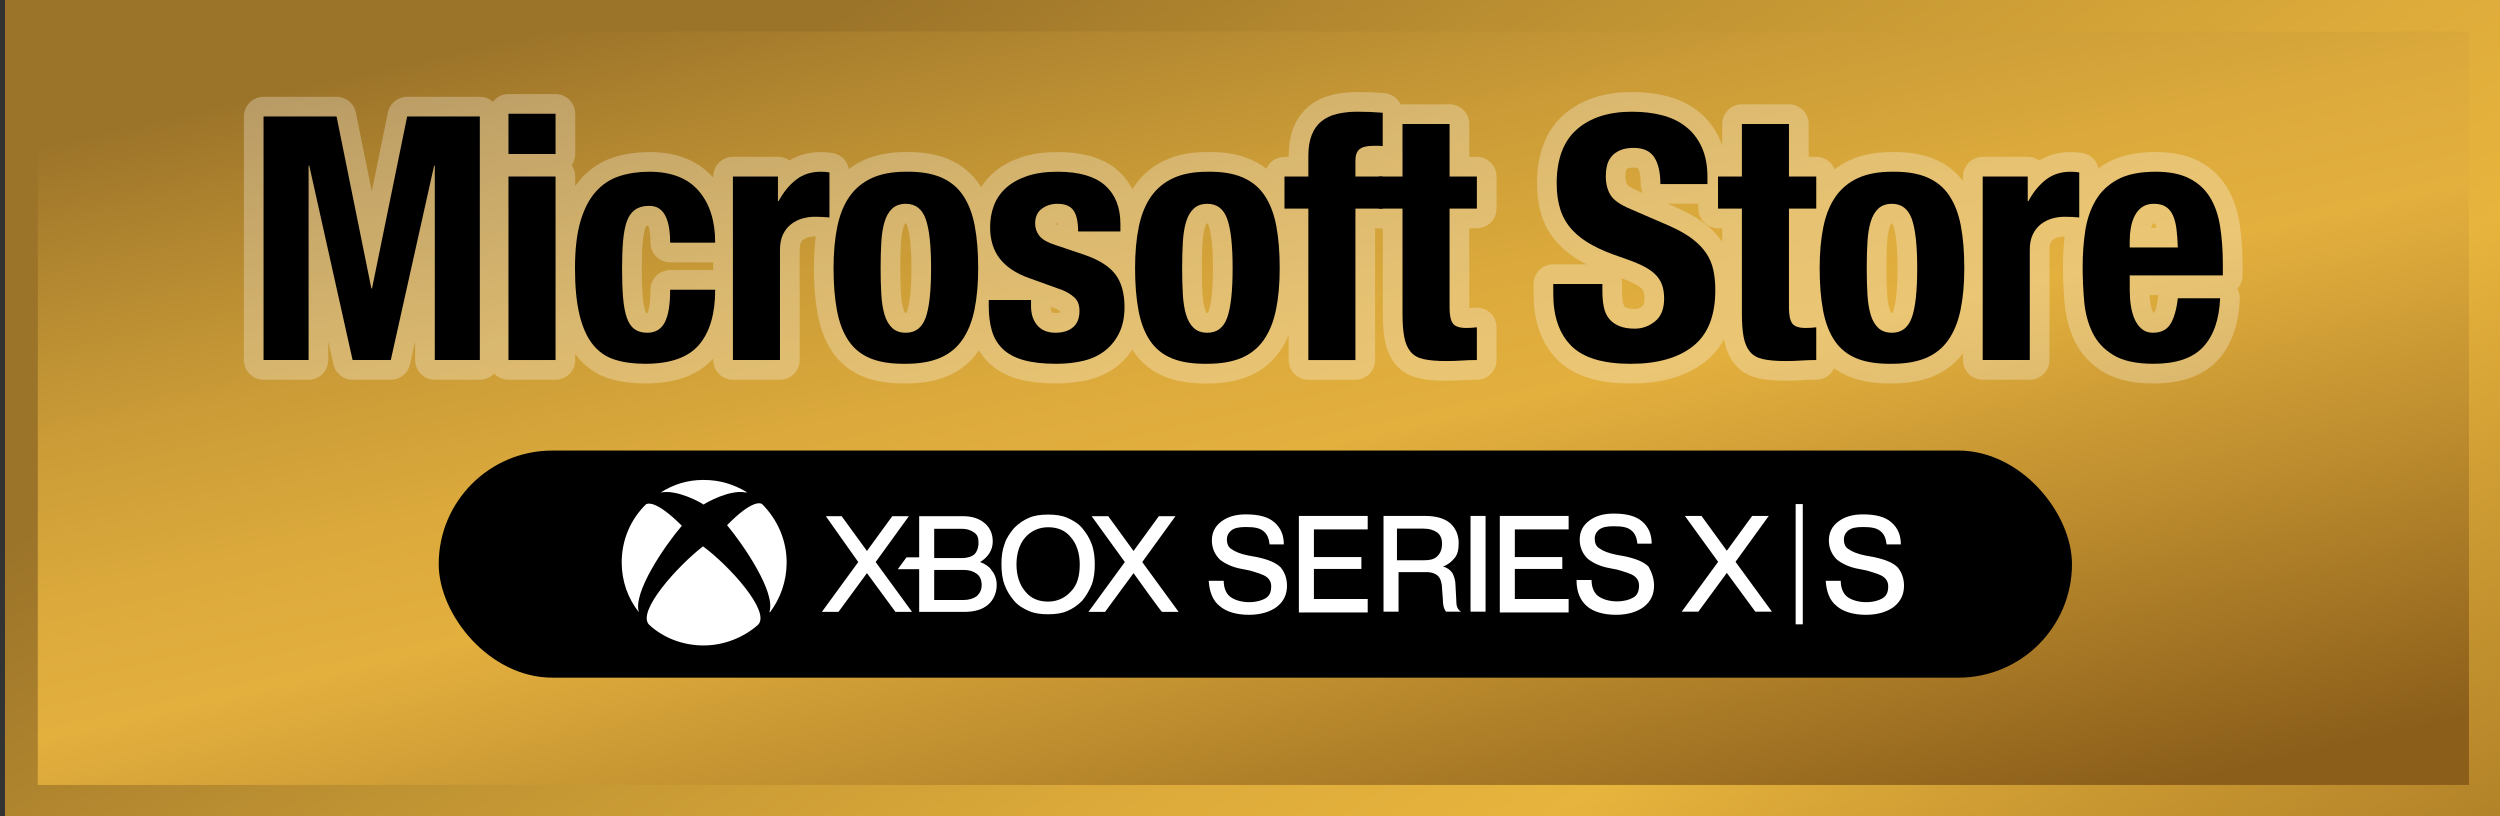
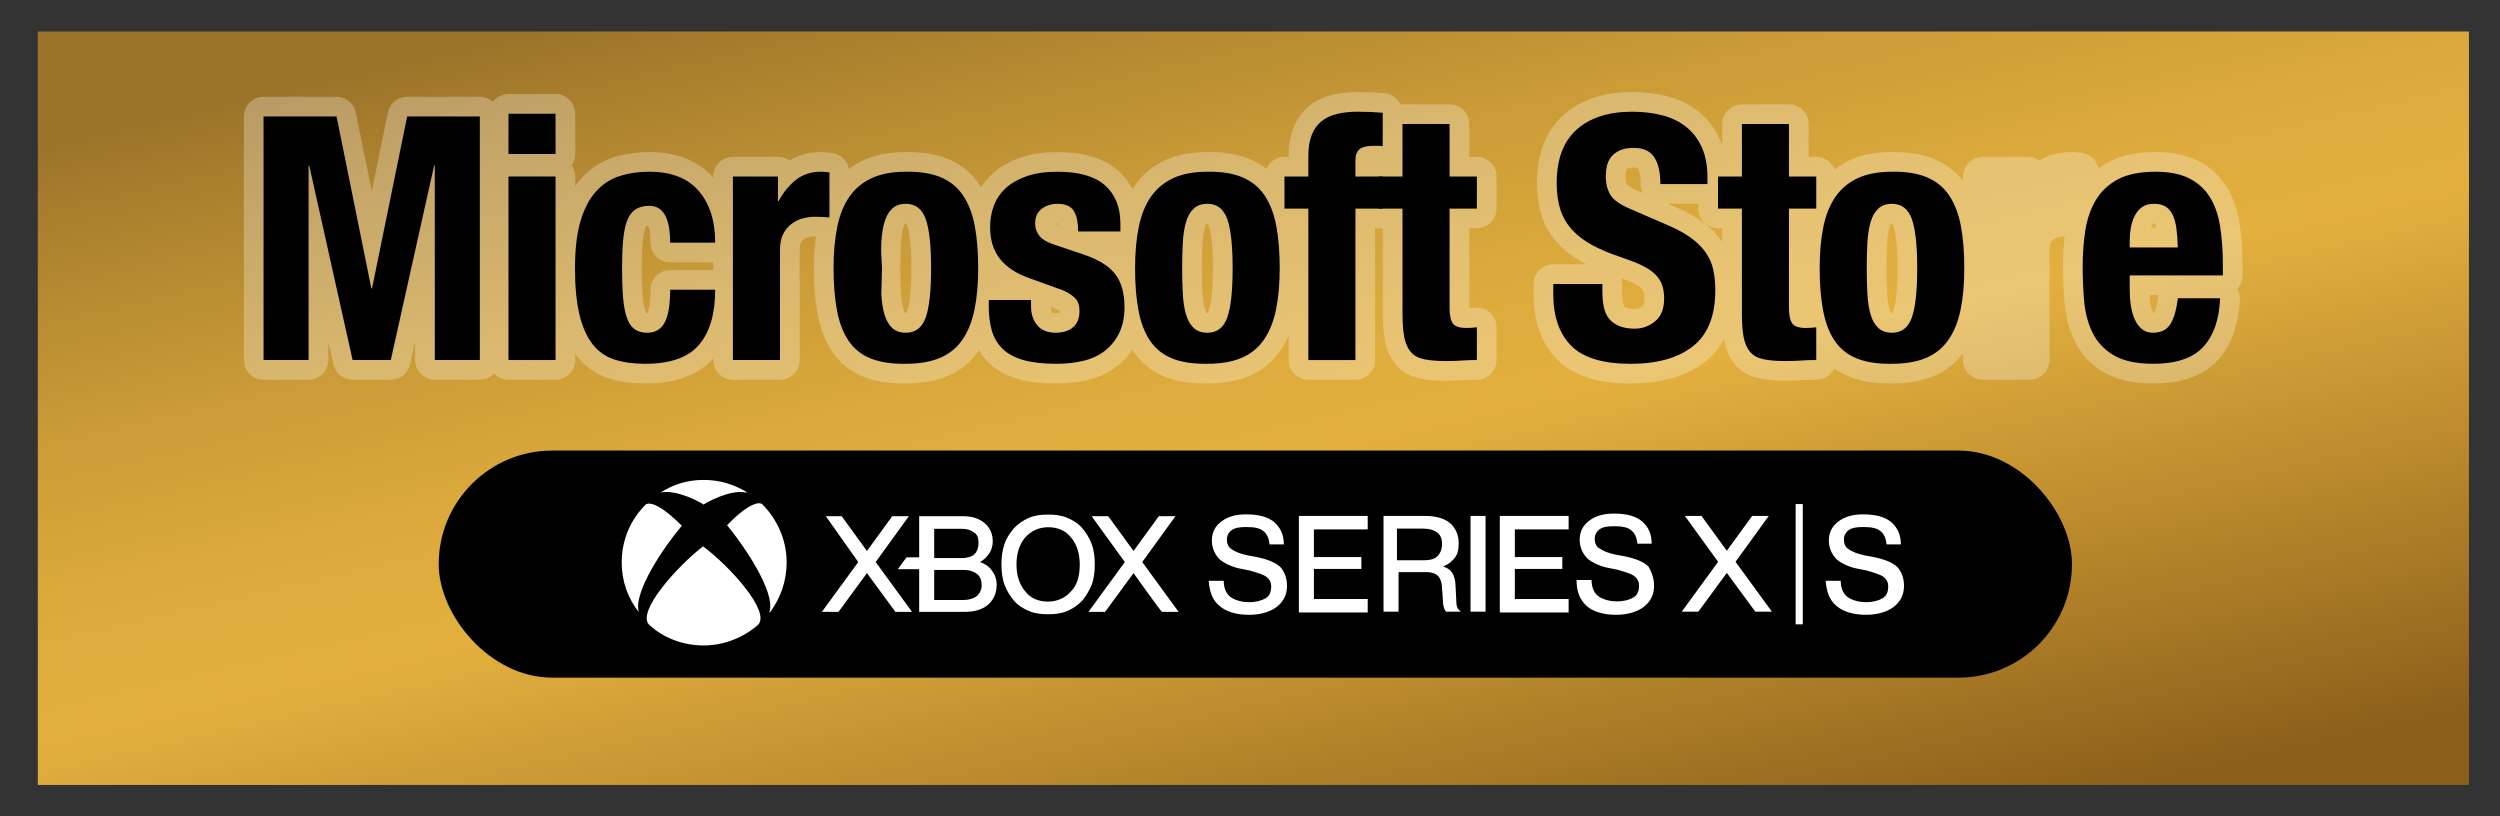
<svg xmlns="http://www.w3.org/2000/svg" width="408.588" height="133.389" version="1.1" viewBox="0 0 408.588 133.389">
  <rect x="0" y="0" width="408.588" height="133.389" fill="#333333" stroke="none" />
  <defs>
    <style>
      .cls-1 {
        stroke: #fff;
        stroke-linecap: round;
        stroke-linejoin: round;
        stroke-width: 6.433px;
      }

      .cls-1, .cls-2 {
        fill: #fff;
      }

      .cls-3 {
        fill: url(#_名称未設定グラデーション_2);
      }

      .cls-4 {
        opacity: .28;
      }

      .cls-5 {
        fill: url(#_名称未設定グラデーション);
      }
    </style>
    <linearGradient id="_名称未設定グラデーション" data-name="名称未設定グラデーション" x1="117.493" y1="206.489" x2="376.18" y2="-199.839" gradientTransform="translate(0 136) scale(1 -1)" gradientUnits="userSpaceOnUse">
      <stop offset=".146" stop-color="#9b7329" />
      <stop offset=".302" stop-color="#c29533" />
      <stop offset=".432" stop-color="#ddab3a" />
      <stop offset=".509" stop-color="#e7b43d" />
      <stop offset=".575" stop-color="#d19f34" />
      <stop offset=".707" stop-color="#ab7c26" />
      <stop offset=".813" stop-color="#93661d" />
      <stop offset=".879" stop-color="#8b5e1a" />
    </linearGradient>
    <linearGradient id="_名称未設定グラデーション_2" data-name="名称未設定グラデーション 2" x1="176.774" y1="191.59" x2="235.662" y2="-64.994" gradientTransform="translate(0 136) scale(1 -1)" gradientUnits="userSpaceOnUse">
      <stop offset=".146" stop-color="#9b7329" />
      <stop offset=".216" stop-color="#af842f" />
      <stop offset=".332" stop-color="#cb9c37" />
      <stop offset=".433" stop-color="#dcaa3c" />
      <stop offset=".509" stop-color="#e3b03e" />
      <stop offset=".656" stop-color="#bd8c2e" />
      <stop offset=".832" stop-color="#8b5e1a" />
    </linearGradient>
  </defs>
  <g>
    <g id="_レイヤー_1" data-name="レイヤー_1">
      <g id="_レイヤー_1-2" data-name="_レイヤー_1">
-         <rect class="cls-5" x=".814" y="-.294" width="408.063" height="134.026" />
        <rect class="cls-3" x="6.177" y="5.149" width="397.337" height="123.14" />
        <rect x="71.7" y="73.638" width="266.934" height="37.114" rx="18.557" ry="18.557" />
        <path class="cls-2" d="M123.885,102.119c-2.34,2.059-5.523,3.37-8.892,3.37s-6.552-1.217-8.892-3.37c-2.153-2.153,4.774-9.735,8.799-12.824h0c4.212,3.089,11.139,10.671,8.986,12.824M104.416,100.06s0,.094,0,0q-.062.062,0,0c-1.778-2.246-2.808-5.055-2.808-8.143,0-3.744,1.498-7.114,4.025-9.548h.094c.187-.094,1.591-.562,5.71,3.557h0c-2.808,3.276-8.05,10.952-7.02,14.134M124.54,82.369c2.434,2.434,4.025,5.803,4.025,9.548,0,3.089-1.03,5.897-2.714,8.143h-.094v-.094c1.03-3.183-4.212-10.858-6.927-14.134h0c4.025-4.119,5.429-3.651,5.71-3.463,0-.094,0,0,0,0M107.972,80.497s0-.094,0,0c2.059-1.31,4.306-2.059,7.02-2.059s4.961.749,7.02,1.966v.094h-.094c-2.621-.562-6.552,1.685-6.927,1.966h0c-.374-.281-4.306-2.527-7.02-1.966h0M178.926,92.246c0-1.164-.129-2.327-.517-3.361s-.905-1.81-1.551-2.586c-.646-.776-1.551-1.293-2.456-1.681-.905-.388-1.939-.517-3.103-.517s-2.198.129-3.103.517c-.905.388-1.681.905-2.456,1.681-.646.776-1.293,1.681-1.551,2.586-.388,1.034-.517,2.069-.517,3.361,0,1.164.129,2.327.517,3.361s.905,1.81,1.551,2.586,1.551,1.293,2.456,1.681c.905.388,1.939.517,3.103.517s2.198-.129,3.103-.517c.905-.388,1.681-.905,2.456-1.681.646-.776,1.164-1.681,1.551-2.586.388-1.034.517-2.198.517-3.361M175.047,96.642h0c-.905,1.034-2.198,1.681-3.749,1.681-1.551,0-2.844-.517-3.749-1.681-.905-1.034-1.422-2.586-1.422-4.396s.517-3.361,1.422-4.396,2.198-1.681,3.749-1.681c1.551,0,2.844.517,3.749,1.681.905,1.034,1.422,2.586,1.422,4.396,0,1.81-.388,3.361-1.422,4.396M162.119,93.281c-.388-.646-1.164-1.164-1.939-1.422,1.293-.776,2.069-1.939,2.069-3.361,0-1.164-.388-2.198-1.293-2.974s-2.069-1.164-3.62-1.164h-7.111v6.723h-2.069l-1.422,1.939h3.491v6.981h7.369c1.681,0,2.974-.388,3.878-1.164s1.422-1.939,1.422-3.232c0-.905-.259-1.681-.776-2.327M152.681,86.429h4.525c.905,0,1.551.259,2.069.646s.646.905.646,1.681-.259,1.422-.646,1.81c-.388.388-1.164.646-2.069.646h-4.525v-4.783ZM159.662,97.418c-.517.388-1.293.646-2.198.646h-4.783v-4.913h4.783c1.034,0,1.681.259,2.198.646s.776,1.034.776,1.81-.259,1.293-.776,1.81M185.261,93.668l-4.654,6.335h-2.715l5.947-8.145-5.43-7.498h2.715l4.137,5.688,4.137-5.688h2.715l-5.43,7.498,5.947,8.145h-2.715c-.129,0-4.654-6.335-4.654-6.335ZM143.114,91.858l5.947,8.145h-2.715l-4.654-6.335-4.654,6.335h-2.715l5.947-8.145-5.301-7.498h2.586l4.137,5.688,4.137-5.688h2.715l-5.43,7.498h0ZM212.283,84.322h11.248v2.198h-8.791v4.525h7.757v1.939h-7.757v4.913h8.791v2.198h-11.248v-15.773l0.0 0ZM210.343,95.699c0,1.422-.517,2.586-1.681,3.491-1.034.776-2.586,1.293-4.525,1.293-2.069,0-3.749-.517-4.783-1.422-1.164-.905-1.681-2.327-1.81-4.137h2.456c0,1.164.388,2.069,1.034,2.586s1.81.905,3.103.905c1.164,0,2.069-.259,2.715-.646s.905-1.034.905-1.939c0-.646-.259-1.164-.776-1.551s-1.422-.646-2.715-1.034l-1.293-.259c-1.551-.259-2.844-.905-3.62-1.551-.776-.776-1.293-1.81-1.293-3.103s.517-2.327,1.551-3.103,2.327-1.164,4.008-1.164c2.069,0,3.62.388,4.654,1.293s1.551,2.069,1.551,3.62h-2.327c-.129-1.034-.388-1.681-1.034-2.198s-1.551-.646-2.844-.646c-1.034,0-1.81.129-2.327.517-.517.388-.776.905-.776,1.551s.259,1.293.776,1.551c.517.388,1.422.776,2.715,1.034l1.422.259c1.81.388,3.103.905,3.878,1.681.646.776,1.034,1.81,1.034,2.974M238.01,98.156l-.129-2.456c0-.905-.259-1.551-.517-2.069-.388-.517-.905-.905-1.551-1.034.776-.259,1.422-.776,1.939-1.422s.646-1.422.646-2.456c0-1.293-.517-2.456-1.422-3.232s-2.327-1.164-4.008-1.164h-6.852v15.643h2.456v-6.464h4.525c.905,0,1.551.259,1.939.646s.646,1.164.646,2.069l.129,1.681c0,.905.129,1.551.517,2.069h2.456c-.646-.388-.776-1.034-.776-1.81M234.907,90.916c-.517.517-1.293.646-2.069.646h-4.525v-5.171h4.266c1.034,0,1.81.259,2.327.646s.776,1.034.776,1.81c-0.0.905-.259,1.551-.776,2.069M311.184,95.699c0,1.422-.517,2.586-1.681,3.491-1.034.776-2.586,1.293-4.525,1.293-2.069,0-3.749-.517-4.783-1.422-1.164-.905-1.681-2.327-1.81-4.137h2.456c0,1.164.388,2.069,1.034,2.586s1.81.905,3.103.905c1.164,0,2.069-.259,2.715-.646s.905-1.034.905-1.939c0-.646-.259-1.164-.776-1.551s-1.422-.646-2.715-1.034l-1.293-.259c-1.551-.259-2.844-.905-3.62-1.551-.776-.776-1.293-1.81-1.293-3.103s.517-2.327,1.551-3.103c1.034-.776,2.327-1.164,4.008-1.164,2.069,0,3.62.388,4.654,1.293s1.551,2.069,1.551,3.62h-2.327c-.129-1.034-.388-1.681-1.034-2.198s-1.551-.646-2.844-.646c-1.034,0-1.81.129-2.327.517-.517.388-.776.905-.776,1.551s.259,1.293.776,1.551c.517.388,1.422.776,2.715,1.034l1.422.259c1.81.388,3.103.905,3.879,1.681.646.776,1.034,1.81,1.034,2.974M283.647,91.821l5.947,8.145h-2.715l-4.654-6.335-4.654,6.335h-2.715l5.947-8.145-5.43-7.498h2.715l4.137,5.688,4.137-5.688h2.715l-5.43,7.498h0ZM293.473,82.383h1.164v19.651h-1.164v-19.651ZM240.337,84.322h2.456v15.643h-2.456v-15.643ZM270.331,95.699c0,1.422-.517,2.586-1.681,3.491-1.034.776-2.586,1.293-4.525,1.293-2.069,0-3.749-.517-4.783-1.422-1.164-1.034-1.681-2.456-1.681-4.266h2.456c0,1.164.388,2.069,1.034,2.586.646.517,1.81.905,3.103.905,1.164,0,2.069-.259,2.715-.646s.905-1.034.905-1.939c0-.646-.259-1.164-.776-1.551s-1.422-.646-2.715-1.034l-1.293-.259c-1.551-.259-2.844-.905-3.62-1.551-.776-.776-1.293-1.81-1.293-3.103s.517-2.327,1.551-3.103c1.034-.776,2.327-1.164,4.008-1.164,2.069,0,3.62.388,4.654,1.293s1.551,2.069,1.551,3.62h-2.327c-.129-1.034-.388-1.681-1.034-2.198s-1.551-.646-2.844-.646c-1.034,0-1.81.129-2.327.517s-.776.905-.776,1.551.259,1.293.776,1.551c.517.388,1.422.776,2.715,1.034l1.422.259c1.81.388,3.103.905,3.879,1.681.517.905.905,1.939.905,3.103M245.121,84.322h11.248v2.198h-8.791v4.525h7.757v1.939h-7.757v4.913h8.791v2.198h-11.248s0-15.773,0-15.773Z" />
      </g>
      <g class="cls-4">
        <path class="cls-1" d="M55.005,19.037l5.687,28.098h.111l5.742-28.098h11.875v39.805h-7.359v-31.777h-.112l-7.08,31.777h-6.244l-7.08-31.777h-.111v31.777h-7.359V19.037h11.93Z" />
        <path class="cls-1" d="M90.796,18.59v6.578h-7.693v-6.578h7.693ZM90.796,28.848v29.993h-7.693v-29.993h7.693Z" />
        <path class="cls-1" d="M109.387,37.49c-.093-.706-.26-1.347-.501-1.924-.242-.575-.585-1.04-1.031-1.394-.446-.353-1.041-.529-1.784-.529-.93,0-1.691.214-2.286.641-.595.428-1.041,1.06-1.338,1.896-.298.836-.501,1.896-.613,3.178-.111,1.282-.167,2.797-.167,4.544,0,1.858.056,3.447.167,4.767.112,1.319.315,2.406.613,3.261.297.855.715,1.478,1.255,1.868.538.39,1.235.585,2.09.585,1.3,0,2.249-.558,2.843-1.673.594-1.114.892-2.898.892-5.352h7.359c0,3.94-.884,6.94-2.648,9.004-1.766,2.062-4.692,3.094-8.78,3.094-1.933,0-3.615-.232-5.045-.697-1.431-.464-2.62-1.3-3.568-2.509-.948-1.207-1.664-2.823-2.146-4.85-.483-2.025-.725-4.544-.725-7.554,0-3.085.297-5.64.892-7.666.594-2.025,1.43-3.642,2.508-4.851,1.078-1.207,2.36-2.053,3.847-2.536,1.486-.482,3.122-.725,4.906-.725,3.568,0,6.253,1.041,8.056,3.122,1.803,2.082,2.704,4.905,2.704,8.474h-7.359c0-.743-.047-1.468-.139-2.174Z" />
        <path class="cls-1" d="M127.144,28.848v4.014h.111c.78-1.449,1.729-2.61,2.843-3.484,1.115-.872,2.471-1.31,4.07-1.31.223,0,.454.01.696.027.242.02.474.048.697.084v7.359c-.409-.037-.809-.064-1.199-.084-.39-.019-.79-.028-1.199-.028-.669,0-1.338.094-2.007.279-.669.187-1.282.493-1.84.92-.558.428-1.003.985-1.338,1.672-.334.688-.502,1.533-.502,2.537v18.007h-7.693v-29.993h7.359Z" />
        <path class="cls-1" d="M136.843,37.043c.409-1.97,1.078-3.614,2.007-4.934.929-1.319,2.146-2.322,3.652-3.011,1.505-.688,3.354-1.031,5.547-1.031,2.304-.037,4.218.27,5.742.92,1.523.65,2.731,1.645,3.624,2.982s1.524,2.992,1.896,4.962c.371,1.97.558,4.274.558,6.913,0,2.564-.205,4.831-.613,6.801-.41,1.971-1.079,3.615-2.007,4.934-.929,1.32-2.146,2.296-3.651,2.927-1.505.632-3.354.948-5.547.948-2.305.036-4.219-.251-5.742-.864-1.524-.613-2.731-1.579-3.624-2.898-.892-1.319-1.524-2.974-1.896-4.962-.372-1.988-.557-4.283-.557-6.885,0-2.564.204-4.831.613-6.802ZM144.035,48.082c.074,1.302.25,2.417.529,3.345.279.93.697,1.654,1.254,2.175.557.521,1.3.78,2.23.78,1.561,0,2.639-.817,3.233-2.453.594-1.635.892-4.329.892-8.083s-.298-6.448-.892-8.084c-.595-1.635-1.673-2.453-3.233-2.453-.93,0-1.673.261-2.23.78-.558.521-.976,1.246-1.254,2.175s-.456,2.044-.529,3.345c-.075,1.302-.112,2.713-.112,4.237s.037,2.936.112,4.236Z" />
        <path class="cls-1" d="M168.508,50.033c0,1.302.343,2.352,1.032,3.15.687.799,1.681,1.198,2.982,1.198,1.189,0,2.137-.297,2.843-.892s1.06-1.486,1.06-2.677c0-.966-.279-1.7-.836-2.201-.558-.502-1.208-.901-1.952-1.199l-5.408-1.951c-2.118-.743-3.717-1.793-4.794-3.149-1.079-1.356-1.617-3.095-1.617-5.213,0-1.227.204-2.388.613-3.484.409-1.096,1.06-2.053,1.951-2.871.892-.817,2.035-1.468,3.429-1.951,1.394-.482,3.075-.725,5.045-.725,3.493,0,6.077.744,7.75,2.229,1.672,1.487,2.509,3.588,2.509,6.3v1.227h-6.913c0-1.561-.25-2.704-.752-3.429s-1.385-1.087-2.648-1.087c-.967,0-1.812.271-2.536.809-.725.539-1.087,1.348-1.087,2.425,0,.744.232,1.413.697,2.007.465.596,1.347,1.097,2.648,1.506l4.627,1.561c2.416.818,4.125,1.887,5.129,3.206,1.004,1.319,1.505,3.113,1.505,5.379,0,1.599-.279,2.983-.836,4.153-.558,1.171-1.329,2.146-2.313,2.928-.985.78-2.156,1.338-3.512,1.672-1.357.335-2.853.502-4.488.502-2.156,0-3.949-.205-5.38-.613-1.431-.408-2.564-1.021-3.4-1.84-.836-.817-1.422-1.812-1.756-2.982s-.501-2.48-.501-3.931v-1.059h6.913v1.003Z" />
        <path class="cls-1" d="M186.124,37.043c.409-1.97,1.078-3.614,2.007-4.934.929-1.319,2.146-2.322,3.652-3.011,1.505-.688,3.354-1.031,5.547-1.031,2.304-.037,4.218.27,5.742.92,1.523.65,2.731,1.645,3.623,2.982.893,1.338,1.523,2.992,1.896,4.962.371,1.97.558,4.274.558,6.913,0,2.564-.205,4.831-.613,6.801-.409,1.971-1.078,3.615-2.007,4.934-.93,1.32-2.146,2.296-3.651,2.927-1.505.632-3.354.948-5.547.948-2.305.036-4.219-.251-5.742-.864-1.524-.613-2.732-1.579-3.624-2.898-.892-1.319-1.524-2.974-1.896-4.962-.372-1.988-.558-4.283-.558-6.885,0-2.564.204-4.831.613-6.802ZM193.316,48.082c.074,1.302.25,2.417.53,3.345.278.93.696,1.654,1.254,2.175s1.301.78,2.23.78c1.561,0,2.638-.817,3.233-2.453.594-1.635.892-4.329.892-8.083s-.298-6.448-.892-8.084c-.595-1.635-1.673-2.453-3.233-2.453-.93,0-1.673.261-2.23.78-.558.521-.976,1.246-1.254,2.175-.279.929-.456,2.044-.53,3.345-.075,1.302-.112,2.713-.112,4.237s.037,2.936.112,4.236Z" />
        <path class="cls-1" d="M209.929,34.088v-5.24h3.902v-3.4c0-1.338.186-2.472.558-3.401.371-.928.9-1.672,1.589-2.229.688-.558,1.533-.956,2.536-1.198,1.004-.241,2.119-.362,3.346-.362,1.374,0,2.75.056,4.125.167v5.463c-.187-.036-.445-.056-.78-.056h-.725c-1.079,0-1.84.187-2.286.558-.445.372-.669.985-.669,1.84v2.62h4.46v5.24h-4.46v24.753h-7.693v-24.753h-3.902Z" />
        <path class="cls-1" d="M236.911,20.263v8.585h4.46v5.24h-4.46v16.224c0,1.189.176,2.034.529,2.536.353.502,1.087.753,2.202.753.297,0,.594-.009.892-.028.298-.018.576-.046.837-.083v5.352c-.855,0-1.683.028-2.481.084-.8.056-1.645.083-2.536.083-1.487,0-2.704-.103-3.652-.307-.947-.203-1.672-.613-2.174-1.227s-.846-1.421-1.031-2.425c-.187-1.003-.279-2.267-.279-3.791v-17.171h-3.902v-5.24h3.902v-8.585h7.694Z" />
        <path class="cls-1" d="M261.885,47.58c0,.93.074,1.775.224,2.537.147.762.427,1.403.836,1.923.409.521.956.93,1.645,1.227.688.298,1.552.446,2.593.446,1.227,0,2.332-.399,3.316-1.198s1.478-2.035,1.478-3.708c0-.892-.121-1.662-.362-2.313-.242-.649-.641-1.235-1.198-1.756s-1.292-.994-2.202-1.422c-.911-.427-2.035-.864-3.373-1.31-1.784-.595-3.326-1.245-4.627-1.951-1.302-.706-2.389-1.533-3.262-2.481-.873-.947-1.515-2.043-1.923-3.289-.409-1.245-.613-2.685-.613-4.32,0-3.939,1.096-6.876,3.289-8.809,2.192-1.932,5.203-2.898,9.031-2.898,1.784,0,3.429.194,4.934.585s2.806,1.022,3.902,1.896c1.097.874,1.952,1.988,2.565,3.345.612,1.357.919,2.982.919,4.878v1.115h-7.693c0-1.896-.334-3.354-1.003-4.376s-1.784-1.533-3.346-1.533c-.892,0-1.636.131-2.229.39-.595.261-1.069.604-1.422,1.032-.354.427-.595.919-.725,1.477-.131.558-.195,1.135-.195,1.729,0,1.227.26,2.258.78,3.094.521.837,1.636,1.608,3.346,2.313l6.188,2.677c1.523.669,2.769,1.365,3.735,2.09.966.726,1.737,1.506,2.313,2.342s.977,1.756,1.199,2.76c.223,1.003.334,2.118.334,3.345,0,4.2-1.218,7.257-3.651,9.171-2.435,1.915-5.825,2.871-10.174,2.871-4.535,0-7.777-.984-9.729-2.955-1.951-1.969-2.927-4.794-2.927-8.474v-1.616h8.027v1.17Z" />
        <path class="cls-1" d="M292.38,20.263v8.585h4.46v5.24h-4.46v16.224c0,1.189.176,2.034.529,2.536.353.502,1.087.753,2.202.753.297,0,.594-.009.893-.028.297-.018.575-.046.836-.083v5.352c-.855,0-1.682.028-2.48.084-.8.056-1.645.083-2.537.083-1.486,0-2.704-.103-3.651-.307-.948-.203-1.673-.613-2.175-1.227-.501-.613-.846-1.421-1.031-2.425-.186-1.003-.278-2.267-.278-3.791v-17.171h-3.902v-5.24h3.902v-8.585h7.693Z" />
        <path class="cls-1" d="M298.01,37.043c.408-1.97,1.078-3.614,2.007-4.934s2.146-2.322,3.651-3.011c1.506-.688,3.354-1.031,5.548-1.031,2.304-.037,4.218.27,5.742.92,1.523.65,2.731,1.645,3.623,2.982.893,1.338,1.524,2.992,1.896,4.962s.558,4.274.558,6.913c0,2.564-.204,4.831-.613,6.801-.409,1.971-1.078,3.615-2.007,4.934-.93,1.32-2.146,2.296-3.651,2.927-1.505.632-3.354.948-5.547.948-2.306.036-4.219-.251-5.742-.864-1.524-.613-2.731-1.579-3.624-2.898-.892-1.319-1.524-2.974-1.896-4.962-.372-1.988-.558-4.283-.558-6.885,0-2.564.204-4.831.613-6.802ZM305.201,48.082c.074,1.302.251,2.417.53,3.345.278.93.696,1.654,1.254,2.175s1.301.78,2.23.78c1.561,0,2.638-.817,3.233-2.453.594-1.635.892-4.329.892-8.083s-.298-6.448-.892-8.084c-.596-1.635-1.673-2.453-3.233-2.453-.93,0-1.673.261-2.23.78-.558.521-.976,1.246-1.254,2.175-.279.929-.456,2.044-.53,3.345-.074,1.302-.111,2.713-.111,4.237s.037,2.936.111,4.236Z" />
        <path class="cls-1" d="M331.403,28.848v4.014h.111c.78-1.449,1.729-2.61,2.844-3.484,1.114-.872,2.471-1.31,4.069-1.31.223,0,.455.01.697.027.241.02.474.048.696.084v7.359c-.409-.037-.808-.064-1.198-.084-.391-.019-.79-.028-1.199-.028-.668,0-1.338.094-2.007.279-.669.187-1.282.493-1.839.92-.559.428-1.004.985-1.339,1.672-.334.688-.501,1.533-.501,2.537v18.007h-7.693v-29.993h7.358Z" />
        <path class="cls-1" d="M348.072,47.413c0,.893.064,1.756.194,2.593.13.836.344,1.58.642,2.229.297.65.688,1.171,1.171,1.562.482.39,1.077.585,1.784.585,1.3,0,2.248-.464,2.843-1.394.594-.929,1.003-2.342,1.227-4.237h6.913c-.149,3.494-1.079,6.151-2.788,7.973-1.71,1.821-4.403,2.731-8.083,2.731-2.788,0-4.962-.465-6.523-1.394-1.561-.929-2.713-2.155-3.456-3.68-.744-1.523-1.198-3.233-1.366-5.129-.167-1.896-.25-3.791-.25-5.687,0-2.007.139-3.938.418-5.798.278-1.858.836-3.512,1.672-4.962.836-1.449,2.035-2.601,3.596-3.456,1.562-.854,3.643-1.282,6.244-1.282,2.23,0,4.061.362,5.491,1.087s2.556,1.747,3.373,3.066,1.374,2.918,1.673,4.794c.297,1.878.445,3.968.445,6.272v1.728h-15.219v2.397ZM355.709,37.406c-.111-.873-.307-1.617-.585-2.23-.278-.612-.669-1.077-1.171-1.394-.502-.315-1.143-.474-1.923-.474s-1.422.177-1.924.529c-.501.354-.901.818-1.198,1.395-.298.576-.512,1.218-.642,1.923-.13.706-.194,1.413-.194,2.118v1.171h7.86c-.038-1.151-.111-2.164-.224-3.038Z" />
      </g>
      <g>
        <path d="M55.005,19.037l5.687,28.098h.111l5.742-28.098h11.875v39.805h-7.359v-31.777h-.112l-7.08,31.777h-6.244l-7.08-31.777h-.111v31.777h-7.359V19.037h11.93Z" />
        <path d="M90.796,18.59v6.578h-7.693v-6.578h7.693ZM90.796,28.848v29.993h-7.693v-29.993h7.693Z" />
        <path d="M109.387,37.49c-.093-.706-.26-1.347-.501-1.924-.242-.575-.585-1.04-1.031-1.394-.446-.353-1.041-.529-1.784-.529-.93,0-1.691.214-2.286.641-.595.428-1.041,1.06-1.338,1.896-.298.836-.501,1.896-.613,3.178-.111,1.282-.167,2.797-.167,4.544,0,1.858.056,3.447.167,4.767.112,1.319.315,2.406.613,3.261.297.855.715,1.478,1.255,1.868.538.39,1.235.585,2.09.585,1.3,0,2.249-.558,2.843-1.673.594-1.114.892-2.898.892-5.352h7.359c0,3.94-.884,6.94-2.648,9.004-1.766,2.062-4.692,3.094-8.78,3.094-1.933,0-3.615-.232-5.045-.697-1.431-.464-2.62-1.3-3.568-2.509-.948-1.207-1.664-2.823-2.146-4.85-.483-2.025-.725-4.544-.725-7.554,0-3.085.297-5.64.892-7.666.594-2.025,1.43-3.642,2.508-4.851,1.078-1.207,2.36-2.053,3.847-2.536,1.486-.482,3.122-.725,4.906-.725,3.568,0,6.253,1.041,8.056,3.122,1.803,2.082,2.704,4.905,2.704,8.474h-7.359c0-.743-.047-1.468-.139-2.174Z" />
        <path d="M127.144,28.848v4.014h.111c.78-1.449,1.729-2.61,2.843-3.484,1.115-.872,2.471-1.31,4.07-1.31.223,0,.454.01.696.027.242.02.474.048.697.084v7.359c-.409-.037-.809-.064-1.199-.084-.39-.019-.79-.028-1.199-.028-.669,0-1.338.094-2.007.279-.669.187-1.282.493-1.84.92-.558.428-1.003.985-1.338,1.672-.334.688-.502,1.533-.502,2.537v18.007h-7.693v-29.993h7.359Z" />
-         <path d="M136.843,37.043c.409-1.97,1.078-3.614,2.007-4.934.929-1.319,2.146-2.322,3.652-3.011,1.505-.688,3.354-1.031,5.547-1.031,2.304-.037,4.218.27,5.742.92,1.523.65,2.731,1.645,3.624,2.982s1.524,2.992,1.896,4.962c.371,1.97.558,4.274.558,6.913,0,2.564-.205,4.831-.613,6.801-.41,1.971-1.079,3.615-2.007,4.934-.929,1.32-2.146,2.296-3.651,2.927-1.505.632-3.354.948-5.547.948-2.305.036-4.219-.251-5.742-.864-1.524-.613-2.731-1.579-3.624-2.898-.892-1.319-1.524-2.974-1.896-4.962-.372-1.988-.557-4.283-.557-6.885,0-2.564.204-4.831.613-6.802ZM144.035,48.082c.074,1.302.25,2.417.529,3.345.279.93.697,1.654,1.254,2.175.557.521,1.3.78,2.23.78,1.561,0,2.639-.817,3.233-2.453.594-1.635.892-4.329.892-8.083s-.298-6.448-.892-8.084c-.595-1.635-1.673-2.453-3.233-2.453-.93,0-1.673.261-2.23.78-.558.521-.976,1.246-1.254,2.175s-.456,2.044-.529,3.345c-.075,1.302-.112,2.713-.112,4.237s.037,2.936.112,4.236Z" />
+         <path d="M136.843,37.043c.409-1.97,1.078-3.614,2.007-4.934.929-1.319,2.146-2.322,3.652-3.011,1.505-.688,3.354-1.031,5.547-1.031,2.304-.037,4.218.27,5.742.92,1.523.65,2.731,1.645,3.624,2.982s1.524,2.992,1.896,4.962c.371,1.97.558,4.274.558,6.913,0,2.564-.205,4.831-.613,6.801-.41,1.971-1.079,3.615-2.007,4.934-.929,1.32-2.146,2.296-3.651,2.927-1.505.632-3.354.948-5.547.948-2.305.036-4.219-.251-5.742-.864-1.524-.613-2.731-1.579-3.624-2.898-.892-1.319-1.524-2.974-1.896-4.962-.372-1.988-.557-4.283-.557-6.885,0-2.564.204-4.831.613-6.802ZM144.035,48.082c.074,1.302.25,2.417.529,3.345.279.93.697,1.654,1.254,2.175.557.521,1.3.78,2.23.78,1.561,0,2.639-.817,3.233-2.453.594-1.635.892-4.329.892-8.083s-.298-6.448-.892-8.084c-.595-1.635-1.673-2.453-3.233-2.453-.93,0-1.673.261-2.23.78-.558.521-.976,1.246-1.254,2.175s-.456,2.044-.529,3.345s.037,2.936.112,4.236Z" />
        <path d="M168.508,50.033c0,1.302.343,2.352,1.032,3.15.687.799,1.681,1.198,2.982,1.198,1.189,0,2.137-.297,2.843-.892s1.06-1.486,1.06-2.677c0-.966-.279-1.7-.836-2.201-.558-.502-1.208-.901-1.952-1.199l-5.408-1.951c-2.118-.743-3.717-1.793-4.794-3.149-1.079-1.356-1.617-3.095-1.617-5.213,0-1.227.204-2.388.613-3.484.409-1.096,1.06-2.053,1.951-2.871.892-.817,2.035-1.468,3.429-1.951,1.394-.482,3.075-.725,5.045-.725,3.493,0,6.077.744,7.75,2.229,1.672,1.487,2.509,3.588,2.509,6.3v1.227h-6.913c0-1.561-.25-2.704-.752-3.429s-1.385-1.087-2.648-1.087c-.967,0-1.812.271-2.536.809-.725.539-1.087,1.348-1.087,2.425,0,.744.232,1.413.697,2.007.465.596,1.347,1.097,2.648,1.506l4.627,1.561c2.416.818,4.125,1.887,5.129,3.206,1.004,1.319,1.505,3.113,1.505,5.379,0,1.599-.279,2.983-.836,4.153-.558,1.171-1.329,2.146-2.313,2.928-.985.78-2.156,1.338-3.512,1.672-1.357.335-2.853.502-4.488.502-2.156,0-3.949-.205-5.38-.613-1.431-.408-2.564-1.021-3.4-1.84-.836-.817-1.422-1.812-1.756-2.982s-.501-2.48-.501-3.931v-1.059h6.913v1.003Z" />
        <path d="M186.124,37.043c.409-1.97,1.078-3.614,2.007-4.934.929-1.319,2.146-2.322,3.652-3.011,1.505-.688,3.354-1.031,5.547-1.031,2.304-.037,4.218.27,5.742.92,1.523.65,2.731,1.645,3.623,2.982.893,1.338,1.523,2.992,1.896,4.962.371,1.97.558,4.274.558,6.913,0,2.564-.205,4.831-.613,6.801-.409,1.971-1.078,3.615-2.007,4.934-.93,1.32-2.146,2.296-3.651,2.927-1.505.632-3.354.948-5.547.948-2.305.036-4.219-.251-5.742-.864-1.524-.613-2.732-1.579-3.624-2.898-.892-1.319-1.524-2.974-1.896-4.962-.372-1.988-.558-4.283-.558-6.885,0-2.564.204-4.831.613-6.802ZM193.316,48.082c.074,1.302.25,2.417.53,3.345.278.93.696,1.654,1.254,2.175s1.301.78,2.23.78c1.561,0,2.638-.817,3.233-2.453.594-1.635.892-4.329.892-8.083s-.298-6.448-.892-8.084c-.595-1.635-1.673-2.453-3.233-2.453-.93,0-1.673.261-2.23.78-.558.521-.976,1.246-1.254,2.175-.279.929-.456,2.044-.53,3.345-.075,1.302-.112,2.713-.112,4.237s.037,2.936.112,4.236Z" />
        <path d="M209.929,34.088v-5.24h3.902v-3.4c0-1.338.186-2.472.558-3.401.371-.928.9-1.672,1.589-2.229.688-.558,1.533-.956,2.536-1.198,1.004-.241,2.119-.362,3.346-.362,1.374,0,2.75.056,4.125.167v5.463c-.187-.036-.445-.056-.78-.056h-.725c-1.079,0-1.84.187-2.286.558-.445.372-.669.985-.669,1.84v2.62h4.46v5.24h-4.46v24.753h-7.693v-24.753h-3.902Z" />
        <path d="M236.911,20.263v8.585h4.46v5.24h-4.46v16.224c0,1.189.176,2.034.529,2.536.353.502,1.087.753,2.202.753.297,0,.594-.009.892-.028.298-.018.576-.046.837-.083v5.352c-.855,0-1.683.028-2.481.084-.8.056-1.645.083-2.536.083-1.487,0-2.704-.103-3.652-.307-.947-.203-1.672-.613-2.174-1.227s-.846-1.421-1.031-2.425c-.187-1.003-.279-2.267-.279-3.791v-17.171h-3.902v-5.24h3.902v-8.585h7.694Z" />
        <path d="M261.885,47.58c0,.93.074,1.775.224,2.537.147.762.427,1.403.836,1.923.409.521.956.93,1.645,1.227.688.298,1.552.446,2.593.446,1.227,0,2.332-.399,3.316-1.198s1.478-2.035,1.478-3.708c0-.892-.121-1.662-.362-2.313-.242-.649-.641-1.235-1.198-1.756s-1.292-.994-2.202-1.422c-.911-.427-2.035-.864-3.373-1.31-1.784-.595-3.326-1.245-4.627-1.951-1.302-.706-2.389-1.533-3.262-2.481-.873-.947-1.515-2.043-1.923-3.289-.409-1.245-.613-2.685-.613-4.32,0-3.939,1.096-6.876,3.289-8.809,2.192-1.932,5.203-2.898,9.031-2.898,1.784,0,3.429.194,4.934.585s2.806,1.022,3.902,1.896c1.097.874,1.952,1.988,2.565,3.345.612,1.357.919,2.982.919,4.878v1.115h-7.693c0-1.896-.334-3.354-1.003-4.376s-1.784-1.533-3.346-1.533c-.892,0-1.636.131-2.229.39-.595.261-1.069.604-1.422,1.032-.354.427-.595.919-.725,1.477-.131.558-.195,1.135-.195,1.729,0,1.227.26,2.258.78,3.094.521.837,1.636,1.608,3.346,2.313l6.188,2.677c1.523.669,2.769,1.365,3.735,2.09.966.726,1.737,1.506,2.313,2.342s.977,1.756,1.199,2.76c.223,1.003.334,2.118.334,3.345,0,4.2-1.218,7.257-3.651,9.171-2.435,1.915-5.825,2.871-10.174,2.871-4.535,0-7.777-.984-9.729-2.955-1.951-1.969-2.927-4.794-2.927-8.474v-1.616h8.027v1.17Z" />
        <path d="M292.38,20.263v8.585h4.46v5.24h-4.46v16.224c0,1.189.176,2.034.529,2.536.353.502,1.087.753,2.202.753.297,0,.594-.009.893-.028.297-.018.575-.046.836-.083v5.352c-.855,0-1.682.028-2.48.084-.8.056-1.645.083-2.537.083-1.486,0-2.704-.103-3.651-.307-.948-.203-1.673-.613-2.175-1.227-.501-.613-.846-1.421-1.031-2.425-.186-1.003-.278-2.267-.278-3.791v-17.171h-3.902v-5.24h3.902v-8.585h7.693Z" />
        <path d="M298.01,37.043c.408-1.97,1.078-3.614,2.007-4.934s2.146-2.322,3.651-3.011c1.506-.688,3.354-1.031,5.548-1.031,2.304-.037,4.218.27,5.742.92,1.523.65,2.731,1.645,3.623,2.982.893,1.338,1.524,2.992,1.896,4.962s.558,4.274.558,6.913c0,2.564-.204,4.831-.613,6.801-.409,1.971-1.078,3.615-2.007,4.934-.93,1.32-2.146,2.296-3.651,2.927-1.505.632-3.354.948-5.547.948-2.306.036-4.219-.251-5.742-.864-1.524-.613-2.731-1.579-3.624-2.898-.892-1.319-1.524-2.974-1.896-4.962-.372-1.988-.558-4.283-.558-6.885,0-2.564.204-4.831.613-6.802ZM305.201,48.082c.074,1.302.251,2.417.53,3.345.278.93.696,1.654,1.254,2.175s1.301.78,2.23.78c1.561,0,2.638-.817,3.233-2.453.594-1.635.892-4.329.892-8.083s-.298-6.448-.892-8.084c-.596-1.635-1.673-2.453-3.233-2.453-.93,0-1.673.261-2.23.78-.558.521-.976,1.246-1.254,2.175-.279.929-.456,2.044-.53,3.345-.074,1.302-.111,2.713-.111,4.237s.037,2.936.111,4.236Z" />
-         <path d="M331.403,28.848v4.014h.111c.78-1.449,1.729-2.61,2.844-3.484,1.114-.872,2.471-1.31,4.069-1.31.223,0,.455.01.697.027.241.02.474.048.696.084v7.359c-.409-.037-.808-.064-1.198-.084-.391-.019-.79-.028-1.199-.028-.668,0-1.338.094-2.007.279-.669.187-1.282.493-1.839.92-.559.428-1.004.985-1.339,1.672-.334.688-.501,1.533-.501,2.537v18.007h-7.693v-29.993h7.358Z" />
        <path d="M348.072,47.413c0,.893.064,1.756.194,2.593.13.836.344,1.58.642,2.229.297.65.688,1.171,1.171,1.562.482.39,1.077.585,1.784.585,1.3,0,2.248-.464,2.843-1.394.594-.929,1.003-2.342,1.227-4.237h6.913c-.149,3.494-1.079,6.151-2.788,7.973-1.71,1.821-4.403,2.731-8.083,2.731-2.788,0-4.962-.465-6.523-1.394-1.561-.929-2.713-2.155-3.456-3.68-.744-1.523-1.198-3.233-1.366-5.129-.167-1.896-.25-3.791-.25-5.687,0-2.007.139-3.938.418-5.798.278-1.858.836-3.512,1.672-4.962.836-1.449,2.035-2.601,3.596-3.456,1.562-.854,3.643-1.282,6.244-1.282,2.23,0,4.061.362,5.491,1.087s2.556,1.747,3.373,3.066,1.374,2.918,1.673,4.794c.297,1.878.445,3.968.445,6.272v1.728h-15.219v2.397ZM355.709,37.406c-.111-.873-.307-1.617-.585-2.23-.278-.612-.669-1.077-1.171-1.394-.502-.315-1.143-.474-1.923-.474s-1.422.177-1.924.529c-.501.354-.901.818-1.198,1.395-.298.576-.512,1.218-.642,1.923-.13.706-.194,1.413-.194,2.118v1.171h7.86c-.038-1.151-.111-2.164-.224-3.038Z" />
      </g>
    </g>
  </g>
</svg>